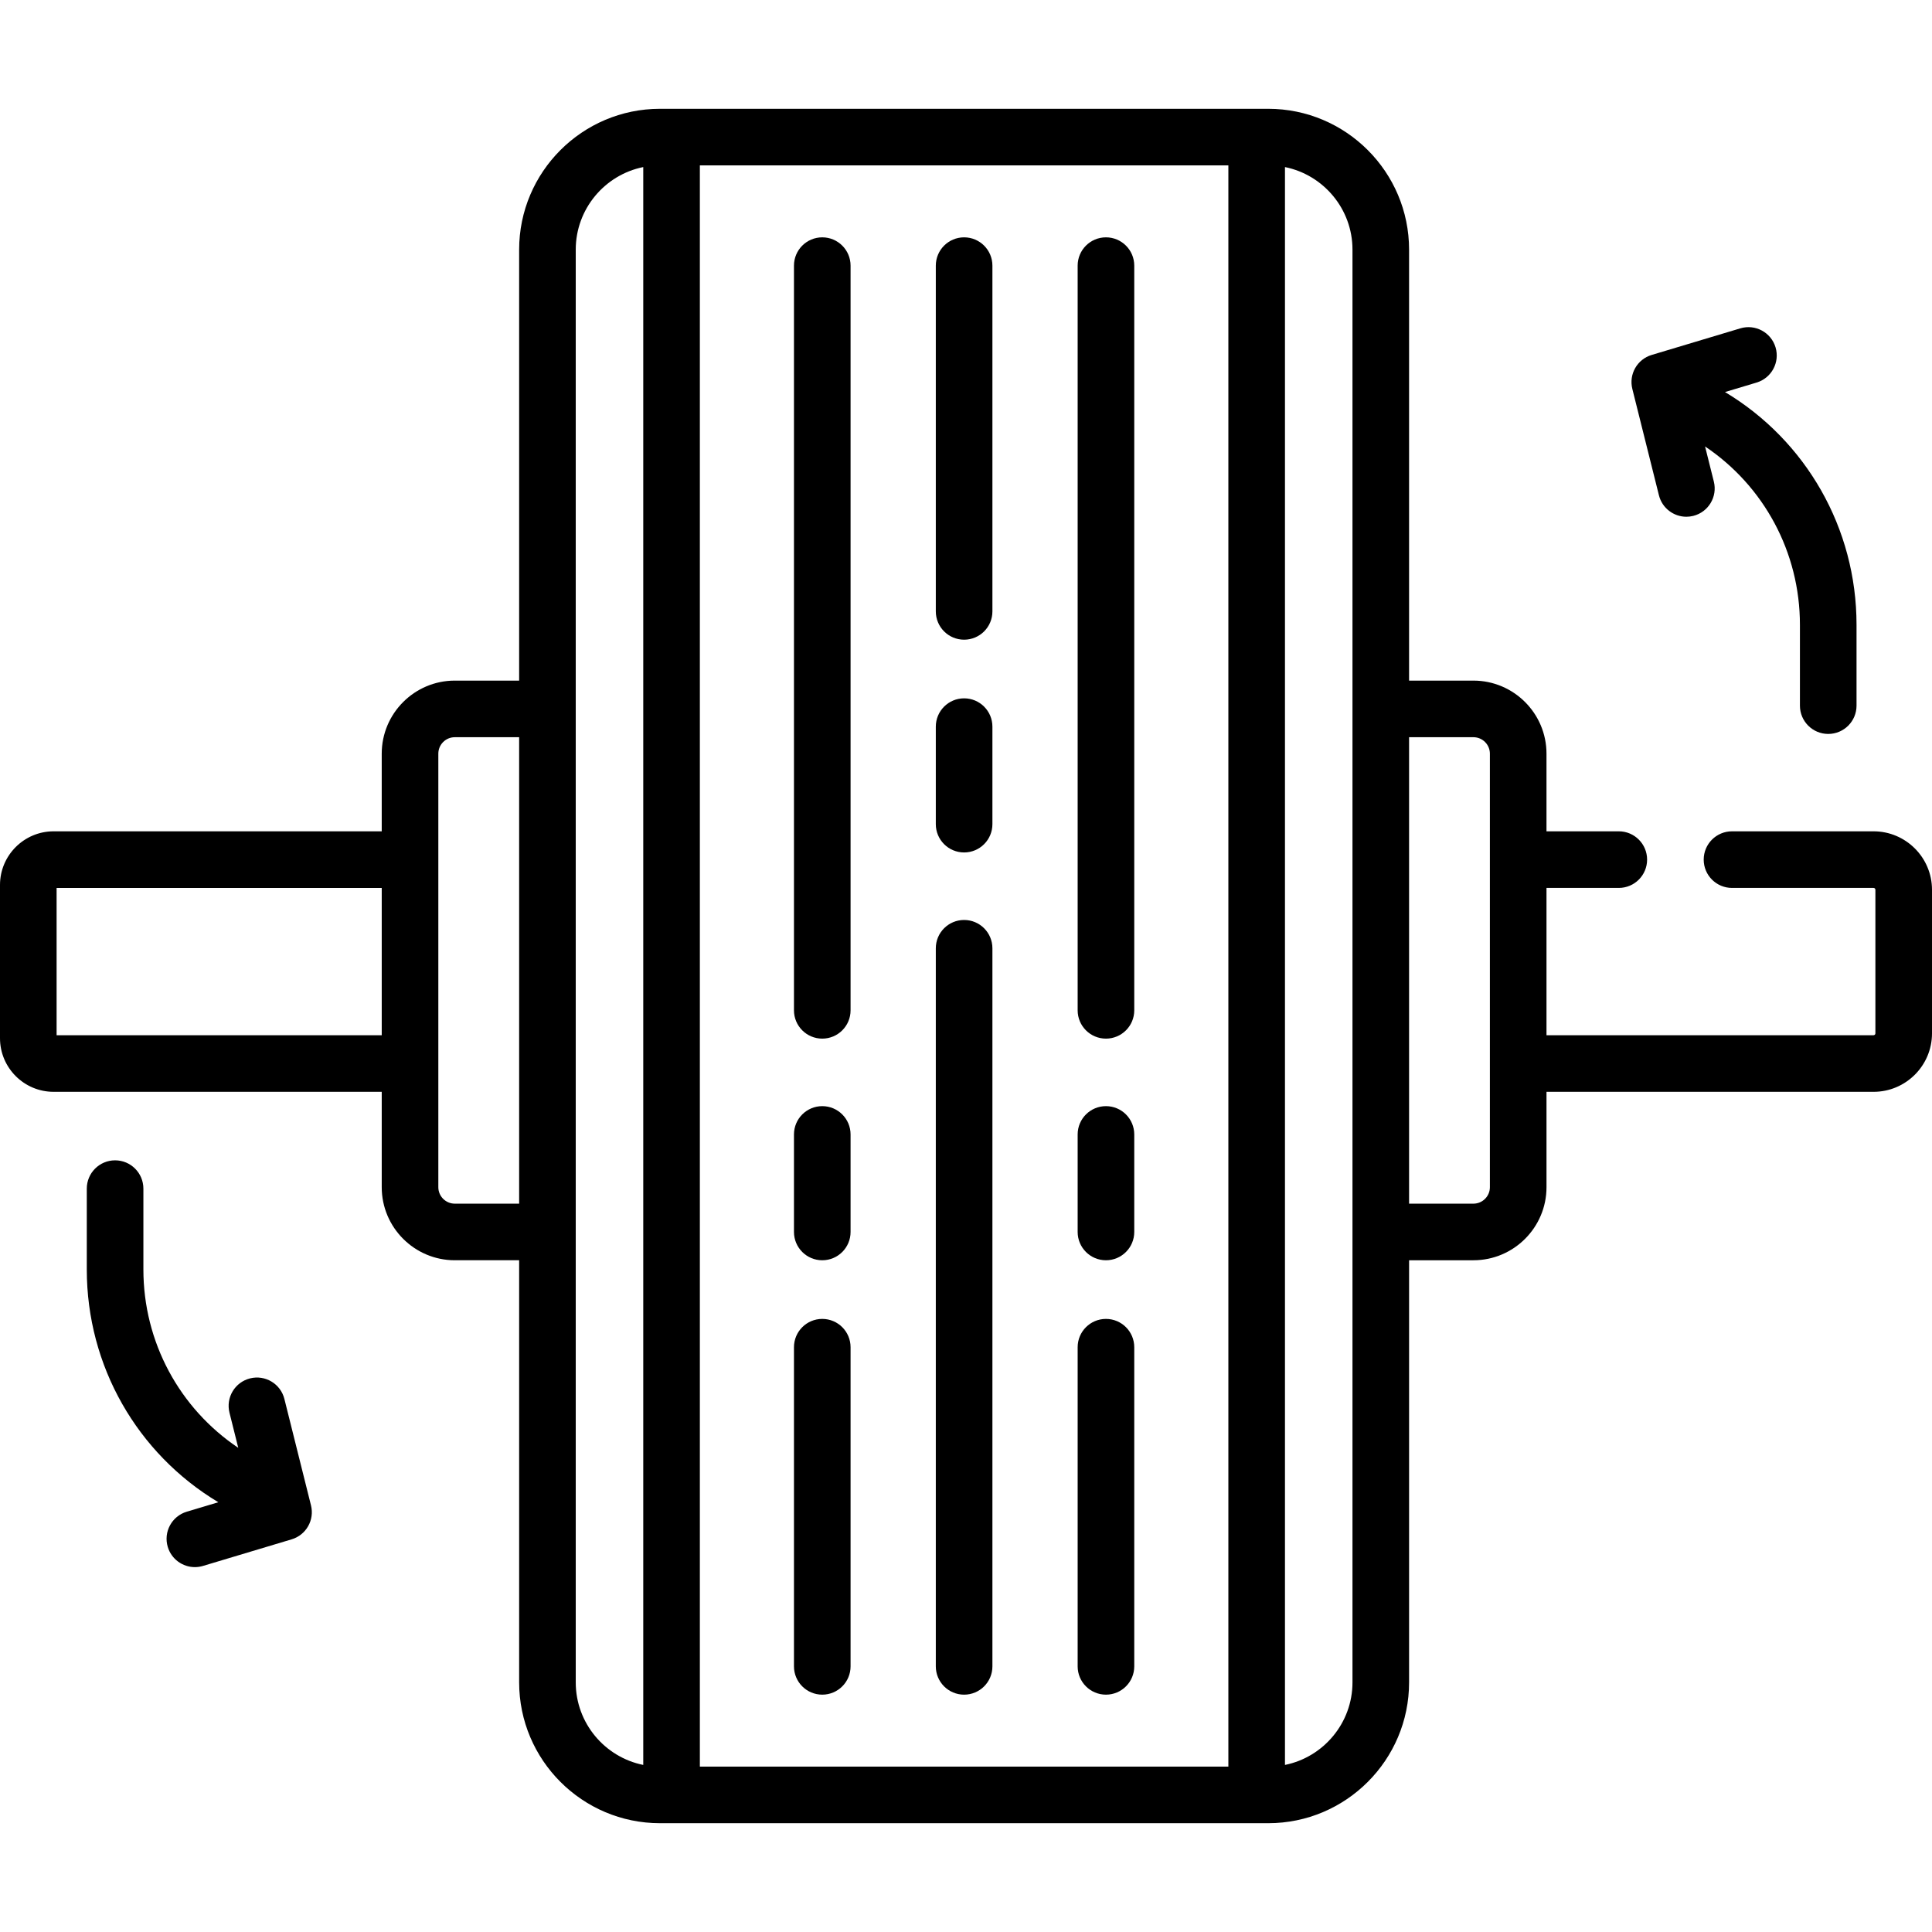
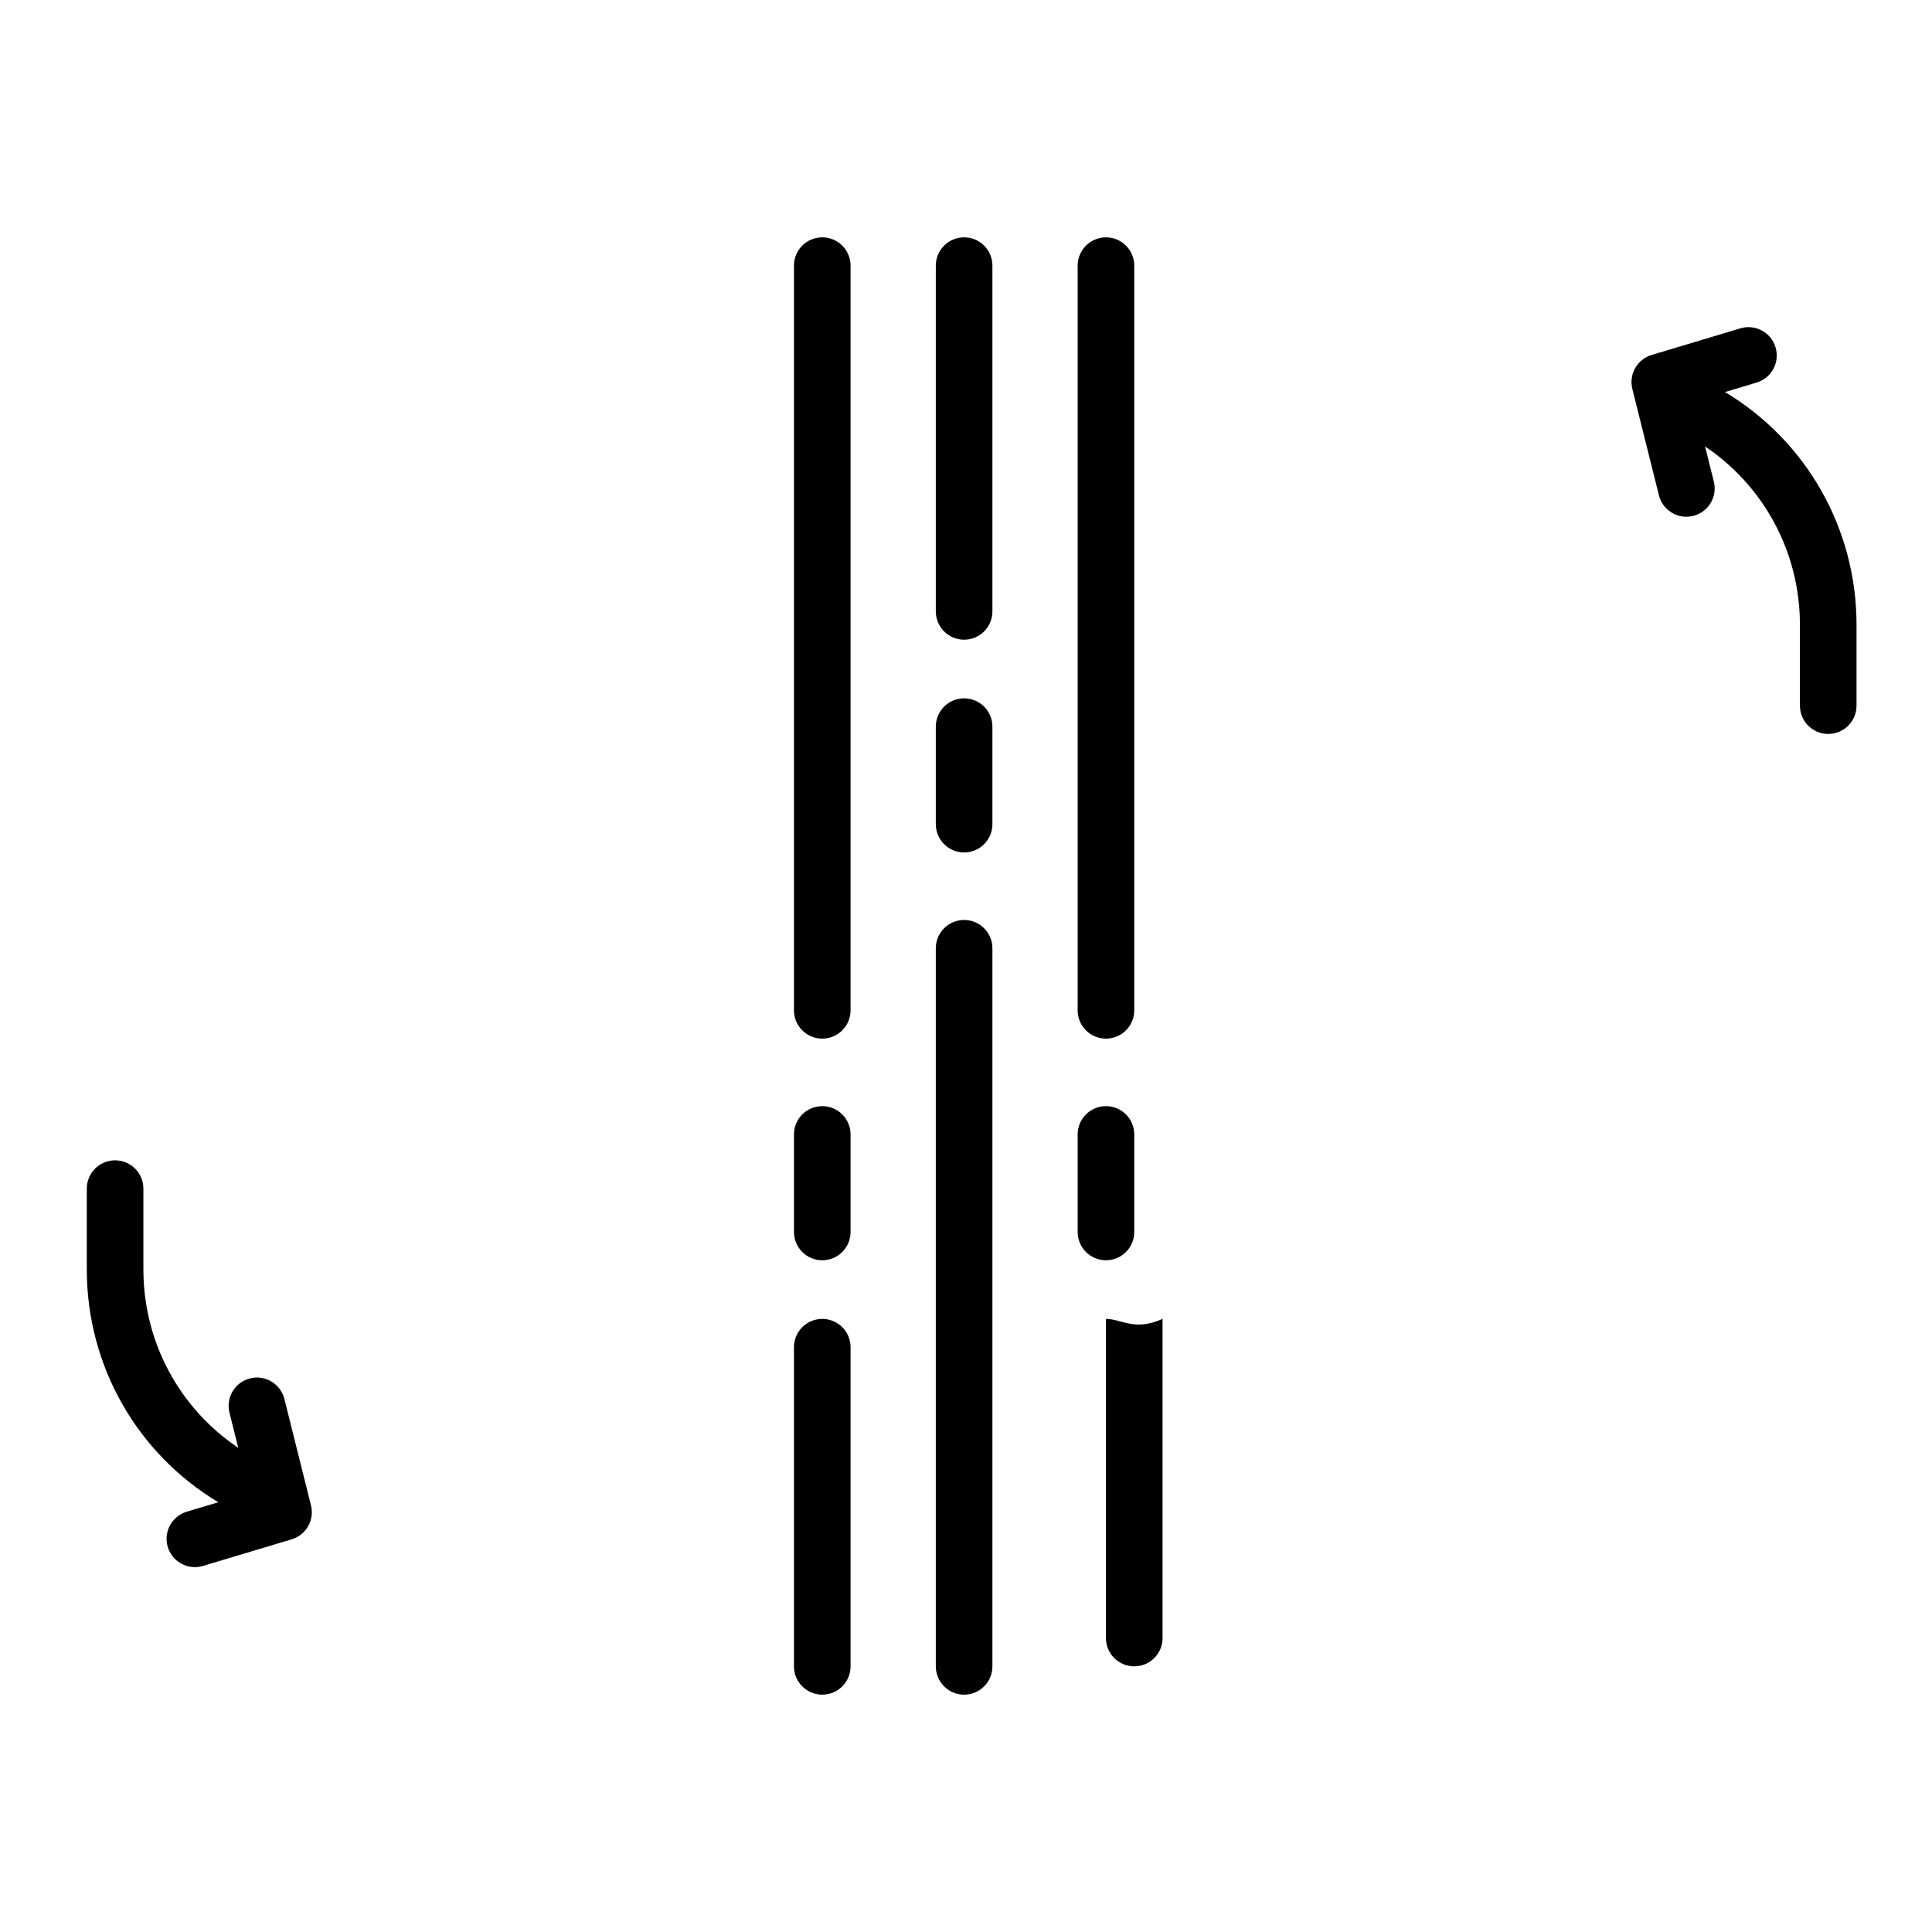
<svg xmlns="http://www.w3.org/2000/svg" version="1.1" id="Capa_1" x="0px" y="0px" viewBox="0 0 512.001 512.001" style="enable-background:new 0 0 512.001 512.001;" xml:space="preserve">
  <g>
    <g>
      <path d="M217.91,62.898c-4.142,0-7.5,3.357-7.5,7.5v197.35c0,4.143,3.358,7.5,7.5,7.5c4.142,0,7.5-3.357,7.5-7.5V70.398    C225.41,66.256,222.052,62.898,217.91,62.898z" />
    </g>
  </g>
  <g>
    <g>
      <path d="M217.91,293.14c-4.142,0-7.5,3.357-7.5,7.5v25.843c0,4.143,3.358,7.5,7.5,7.5c4.142,0,7.5-3.357,7.5-7.5V300.64    C225.41,296.497,222.052,293.14,217.91,293.14z" />
    </g>
  </g>
  <g>
    <g>
      <path d="M217.91,349.525c-4.142,0-7.5,3.357-7.5,7.5v84.578c0,4.143,3.358,7.5,7.5,7.5c4.142,0,7.5-3.357,7.5-7.5v-84.578    C225.41,352.883,222.052,349.525,217.91,349.525z" />
    </g>
  </g>
  <g>
    <g>
      <path d="M293.09,62.898c-4.142,0-7.5,3.357-7.5,7.5v197.35c0,4.143,3.358,7.5,7.5,7.5c4.142,0,7.5-3.357,7.5-7.5V70.398    C300.59,66.256,297.232,62.898,293.09,62.898z" />
    </g>
  </g>
  <g>
    <g>
      <path d="M293.09,293.14c-4.142,0-7.5,3.357-7.5,7.5v25.843c0,4.143,3.358,7.5,7.5,7.5c4.142,0,7.5-3.357,7.5-7.5V300.64    C300.59,296.497,297.232,293.14,293.09,293.14z" />
    </g>
  </g>
  <g>
    <g>
-       <path d="M293.09,349.525c-4.142,0-7.5,3.357-7.5,7.5v84.578c0,4.143,3.358,7.5,7.5,7.5c4.142,0,7.5-3.357,7.5-7.5v-84.578    C300.59,352.883,297.232,349.525,293.09,349.525z" />
+       <path d="M293.09,349.525v84.578c0,4.143,3.358,7.5,7.5,7.5c4.142,0,7.5-3.357,7.5-7.5v-84.578    C300.59,352.883,297.232,349.525,293.09,349.525z" />
    </g>
  </g>
  <g>
    <g>
      <path d="M255.5,243.802c-4.142,0-7.5,3.357-7.5,7.5v190.302c0,4.143,3.358,7.5,7.5,7.5c4.142,0,7.5-3.357,7.5-7.5V251.302    C263,247.159,259.642,243.802,255.5,243.802z" />
    </g>
  </g>
  <g>
    <g>
      <path d="M255.5,185.067c-4.142,0-7.5,3.357-7.5,7.5v25.843c0,4.143,3.358,7.5,7.5,7.5c4.142,0,7.5-3.357,7.5-7.5v-25.843    C263,188.425,259.642,185.067,255.5,185.067z" />
    </g>
  </g>
  <g>
    <g>
      <path d="M255.5,62.898c-4.142,0-7.5,3.357-7.5,7.5v91.627c0,4.143,3.358,7.5,7.5,7.5c4.142,0,7.5-3.357,7.5-7.5V70.398    C263,66.256,259.642,62.898,255.5,62.898z" />
    </g>
  </g>
  <g>
    <g>
-       <path d="M496.513,220.308H459c-4.142,0-7.5,3.357-7.5,7.5s3.358,7.5,7.5,7.5h37.513c0.269,0,0.487,0.219,0.487,0.488v38.061    c0,0.27-0.219,0.488-0.487,0.488h-86.675v-39.037H429c4.142,0,7.5-3.357,7.5-7.5s-3.358-7.5-7.5-7.5h-19.163v-20.574    c0-10.678-8.687-19.365-19.365-19.365h-17.051V66.156c0-20.581-16.743-37.324-37.324-37.324H174.902    c-20.581,0-37.324,16.743-37.324,37.324v114.212h-17.051c-10.678,0-19.365,8.688-19.365,19.365v20.575H14.209    C6.374,220.309,0,226.683,0,234.518v40.618c0,7.835,6.374,14.209,14.209,14.209h86.954v25.273    c0,10.678,8.687,19.364,19.365,19.364h17.051v111.863c0,20.581,16.743,37.324,37.324,37.324h161.196    c20.581,0,37.324-16.743,37.324-37.324V333.982h17.051c10.678,0,19.365-8.687,19.365-19.364v-25.273h86.675    c8.54,0,15.487-6.948,15.487-15.488v-38.061C512,227.256,505.052,220.308,496.513,220.308z M101.163,274.345H15v-39.036h86.163    V274.345z M137.578,318.982h-17.051c-2.407,0-4.365-1.958-4.365-4.364V199.733c0-2.407,1.958-4.365,4.365-4.365h17.051V318.982z     M170.47,467.726c-10.194-2.061-17.892-11.088-17.892-21.88V66.156c0-10.792,7.698-19.819,17.892-21.881V467.726z M325.53,468.17    H185.47V43.832h140.06V468.17z M358.422,445.846c0,10.792-7.698,19.819-17.892,21.881V44.275    c10.193,2.062,17.892,11.088,17.892,21.881V445.846z M394.837,314.618c0,2.406-1.958,4.364-4.365,4.364h-17.051V195.368h17.051    c2.407,0,4.365,1.958,4.365,4.365V314.618z" />
-     </g>
+       </g>
  </g>
  <g>
    <g>
      <path d="M457.143,103.894l8.367-2.51c3.968-1.19,6.219-5.371,5.029-9.339c-1.19-3.968-5.372-6.221-9.338-5.028l-23.494,7.048    c-3.838,1.151-6.093,5.115-5.121,9.003l7.048,28.192c0.852,3.408,3.91,5.683,7.27,5.683c0.602,0,1.214-0.073,1.825-0.226    c4.019-1.005,6.462-5.077,5.457-9.096l-2.326-9.305c15.554,10.443,25.14,27.988,25.14,47.27v21.415c0,4.143,3.358,7.5,7.5,7.5    c4.142,0,7.5-3.357,7.5-7.5v-21.415C492,139.971,478.616,116.772,457.143,103.894z" />
    </g>
  </g>
  <g>
    <g>
      <path d="M82.415,398.935l-7.049-28.193c-1.005-4.02-5.08-6.463-9.095-5.457c-4.019,1.005-6.462,5.077-5.457,9.096l2.326,9.305    C47.586,373.243,38,355.698,38,336.416v-21.415c0-4.143-3.358-7.5-7.5-7.5c-4.142,0-7.5,3.357-7.5,7.5v21.415    c0,25.615,13.384,48.814,34.857,61.692l-8.367,2.51c-3.968,1.19-6.219,5.371-5.029,9.339c0.975,3.249,3.955,5.347,7.181,5.347    c0.713,0,1.439-0.103,2.158-0.318l23.494-7.048C81.132,406.787,83.387,402.823,82.415,398.935z" />
    </g>
  </g>
  <g>
</g>
  <g>
</g>
  <g>
</g>
  <g>
</g>
  <g>
</g>
  <g>
</g>
  <g>
</g>
  <g>
</g>
  <g>
</g>
  <g>
</g>
  <g>
</g>
  <g>
</g>
  <g>
</g>
  <g>
</g>
  <g>
</g>
</svg>